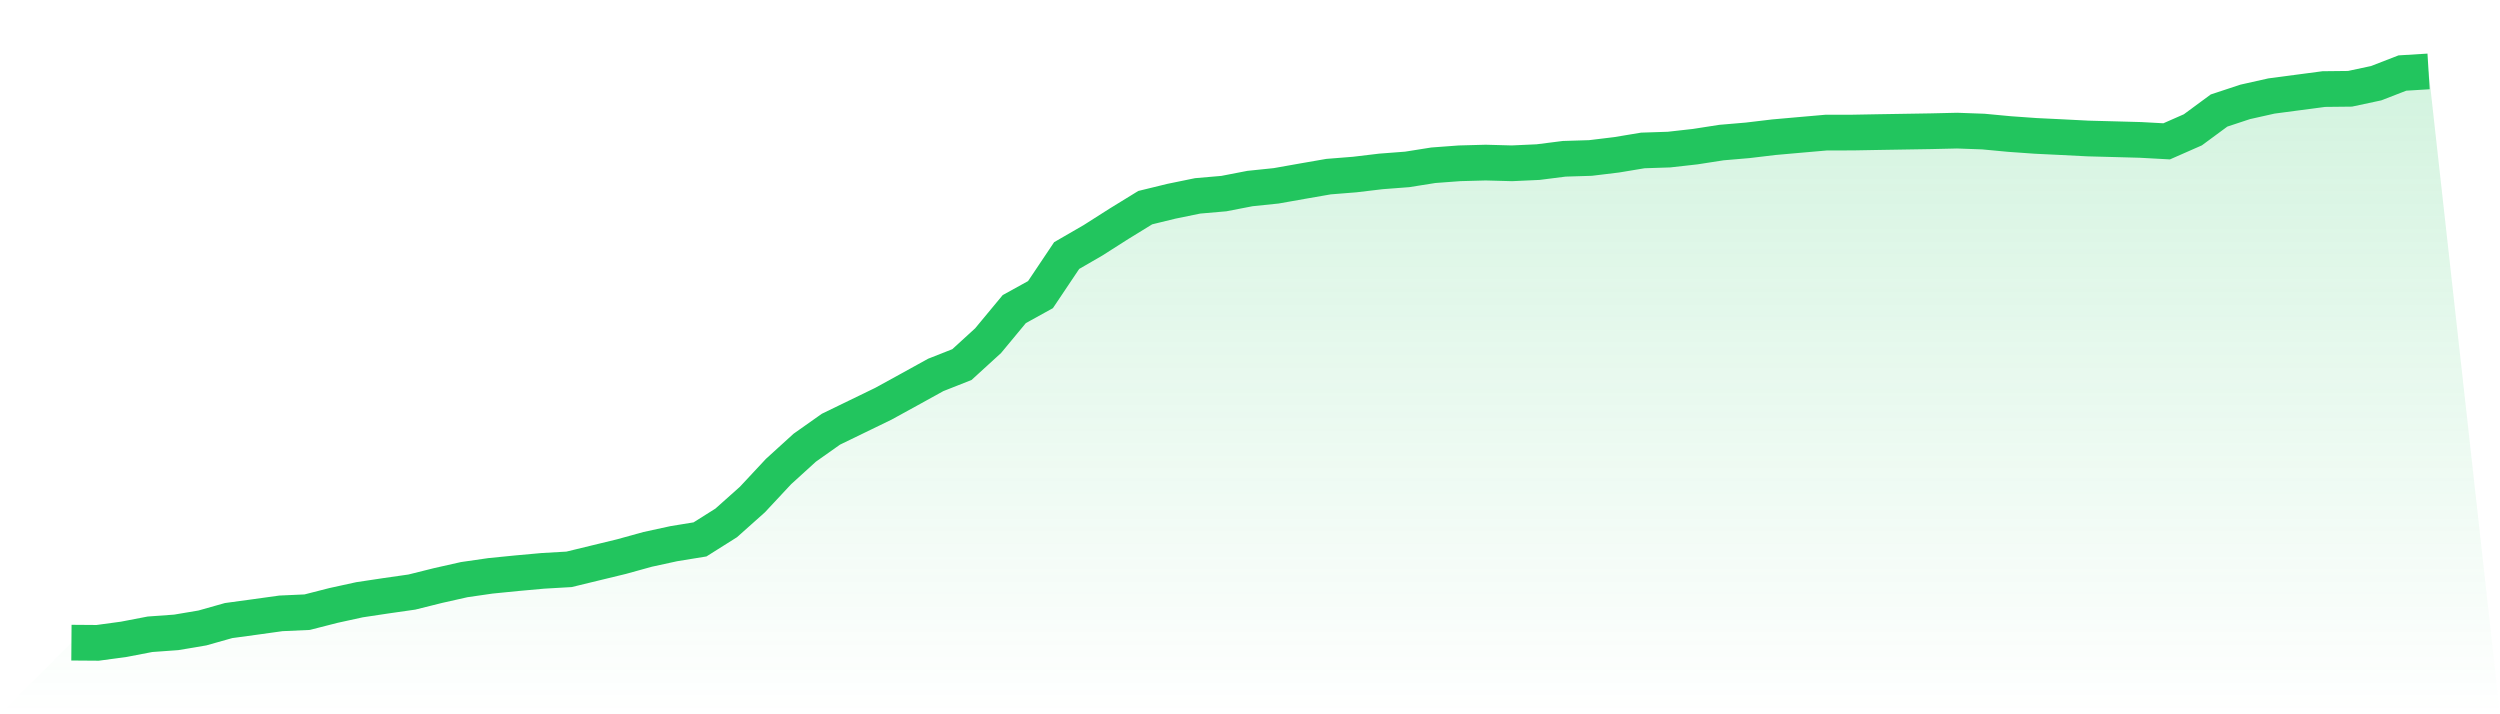
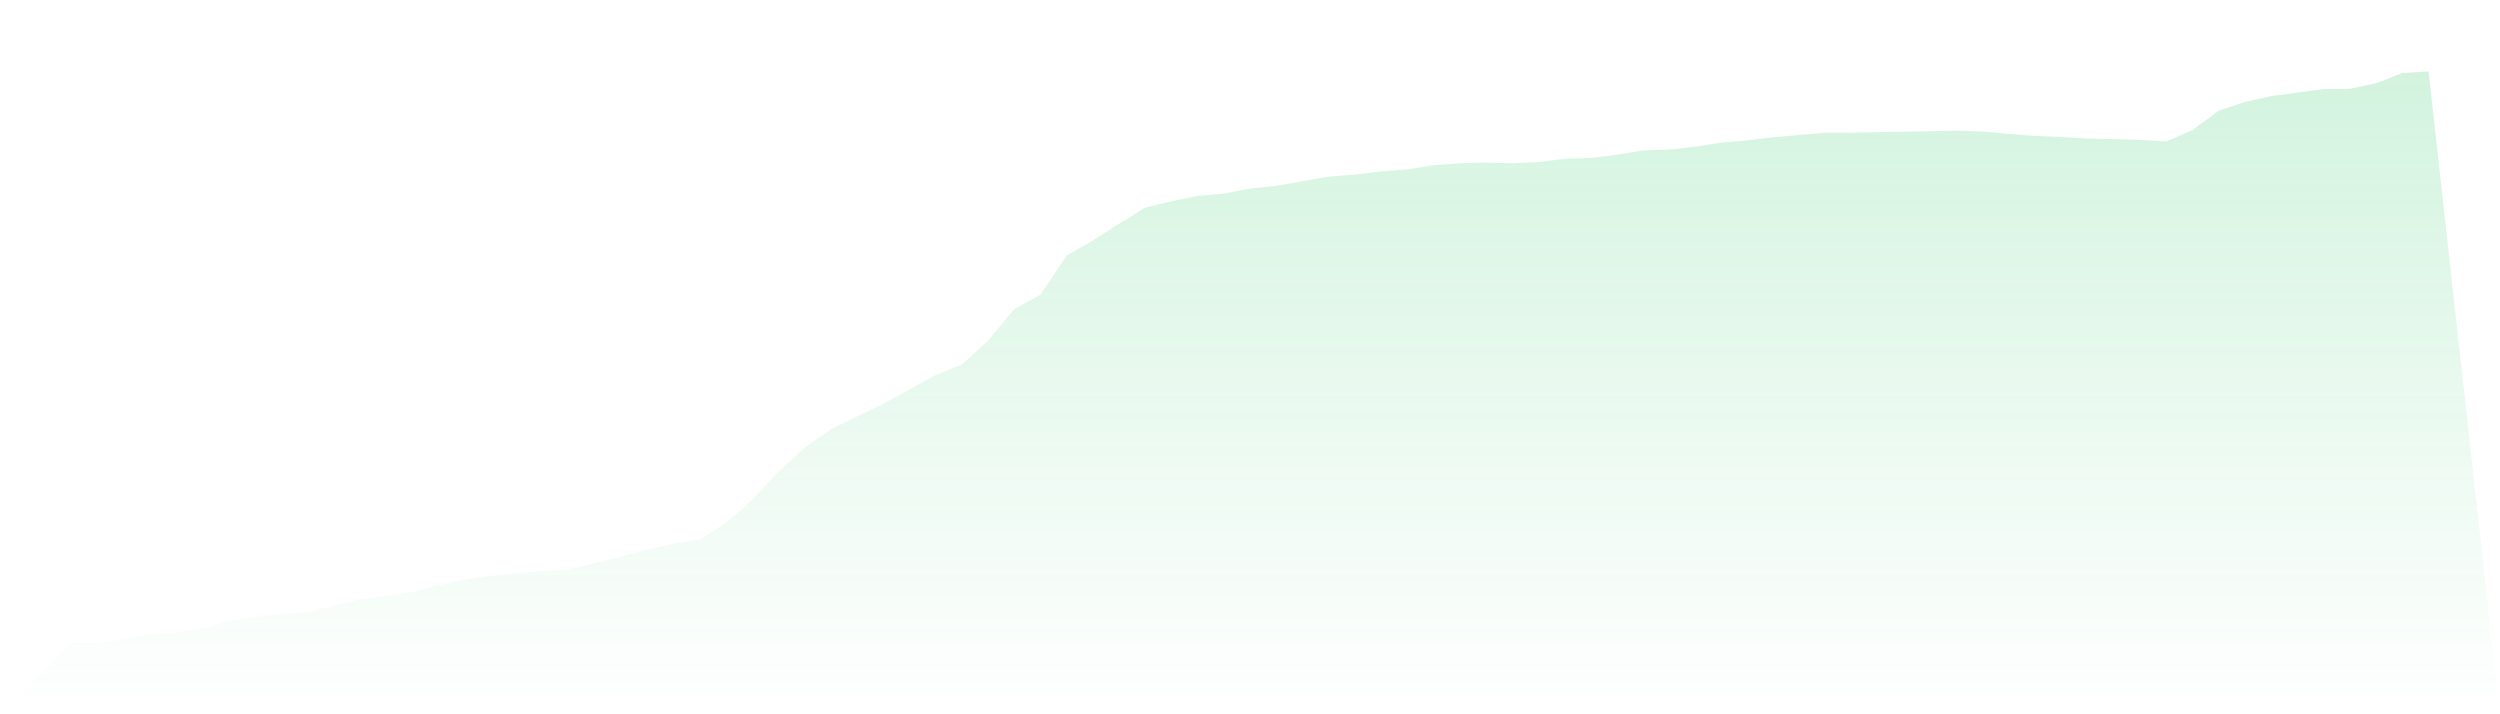
<svg xmlns="http://www.w3.org/2000/svg" viewBox="0 0 140 40">
  <defs>
    <linearGradient id="gradient" x1="0" x2="0" y1="0" y2="1">
      <stop offset="0%" stop-color="#22c55e" stop-opacity="0.2" />
      <stop offset="100%" stop-color="#22c55e" stop-opacity="0" />
    </linearGradient>
  </defs>
  <path d="M4,35.989 L4,35.989 L5.467,36 L6.933,35.801 L8.4,35.519 L9.867,35.413 L11.333,35.166 L12.8,34.752 L14.267,34.552 L15.733,34.348 L17.2,34.282 L18.667,33.907 L20.133,33.586 L21.6,33.365 L23.067,33.155 L24.533,32.789 L26,32.459 L27.467,32.247 L28.933,32.101 L30.4,31.968 L31.867,31.883 L33.333,31.527 L34.8,31.171 L36.267,30.765 L37.733,30.446 L39.2,30.207 L40.667,29.283 L42.133,27.976 L43.6,26.404 L45.067,25.07 L46.533,24.035 L48,23.323 L49.467,22.611 L50.933,21.806 L52.4,20.996 L53.867,20.417 L55.333,19.078 L56.8,17.309 L58.267,16.499 L59.733,14.311 L61.2,13.463 L62.667,12.529 L64.133,11.628 L65.6,11.27 L67.067,10.969 L68.533,10.842 L70,10.558 L71.467,10.406 L72.933,10.146 L74.4,9.891 L75.867,9.774 L77.333,9.599 L78.8,9.487 L80.267,9.254 L81.733,9.145 L83.2,9.105 L84.667,9.145 L86.133,9.078 L87.6,8.892 L89.067,8.847 L90.533,8.669 L92,8.425 L93.467,8.377 L94.933,8.212 L96.4,7.984 L97.867,7.859 L99.333,7.684 L100.8,7.554 L102.267,7.426 L103.733,7.424 L105.2,7.397 L106.667,7.373 L108.133,7.349 L109.6,7.315 L111.067,7.368 L112.533,7.506 L114,7.61 L115.467,7.681 L116.933,7.756 L118.4,7.795 L119.867,7.835 L121.333,7.915 L122.8,7.27 L124.267,6.189 L125.733,5.705 L127.2,5.376 L128.667,5.182 L130.133,4.988 L131.6,4.972 L133.067,4.659 L134.533,4.09 L136,4 L140,40 L0,40 z" fill="url(#gradient)" />
-   <path d="M4,35.989 L4,35.989 L5.467,36 L6.933,35.801 L8.4,35.519 L9.867,35.413 L11.333,35.166 L12.8,34.752 L14.267,34.552 L15.733,34.348 L17.2,34.282 L18.667,33.907 L20.133,33.586 L21.6,33.365 L23.067,33.155 L24.533,32.789 L26,32.459 L27.467,32.247 L28.933,32.101 L30.4,31.968 L31.867,31.883 L33.333,31.527 L34.8,31.171 L36.267,30.765 L37.733,30.446 L39.2,30.207 L40.667,29.283 L42.133,27.976 L43.6,26.404 L45.067,25.07 L46.533,24.035 L48,23.323 L49.467,22.611 L50.933,21.806 L52.4,20.996 L53.867,20.417 L55.333,19.078 L56.8,17.309 L58.267,16.499 L59.733,14.311 L61.2,13.463 L62.667,12.529 L64.133,11.628 L65.6,11.27 L67.067,10.969 L68.533,10.842 L70,10.558 L71.467,10.406 L72.933,10.146 L74.4,9.891 L75.867,9.774 L77.333,9.599 L78.8,9.487 L80.267,9.254 L81.733,9.145 L83.2,9.105 L84.667,9.145 L86.133,9.078 L87.6,8.892 L89.067,8.847 L90.533,8.669 L92,8.425 L93.467,8.377 L94.933,8.212 L96.4,7.984 L97.867,7.859 L99.333,7.684 L100.8,7.554 L102.267,7.426 L103.733,7.424 L105.2,7.397 L106.667,7.373 L108.133,7.349 L109.6,7.315 L111.067,7.368 L112.533,7.506 L114,7.61 L115.467,7.681 L116.933,7.756 L118.4,7.795 L119.867,7.835 L121.333,7.915 L122.8,7.27 L124.267,6.189 L125.733,5.705 L127.2,5.376 L128.667,5.182 L130.133,4.988 L131.6,4.972 L133.067,4.659 L134.533,4.09 L136,4" fill="none" stroke="#22c55e" stroke-width="2" />
</svg>